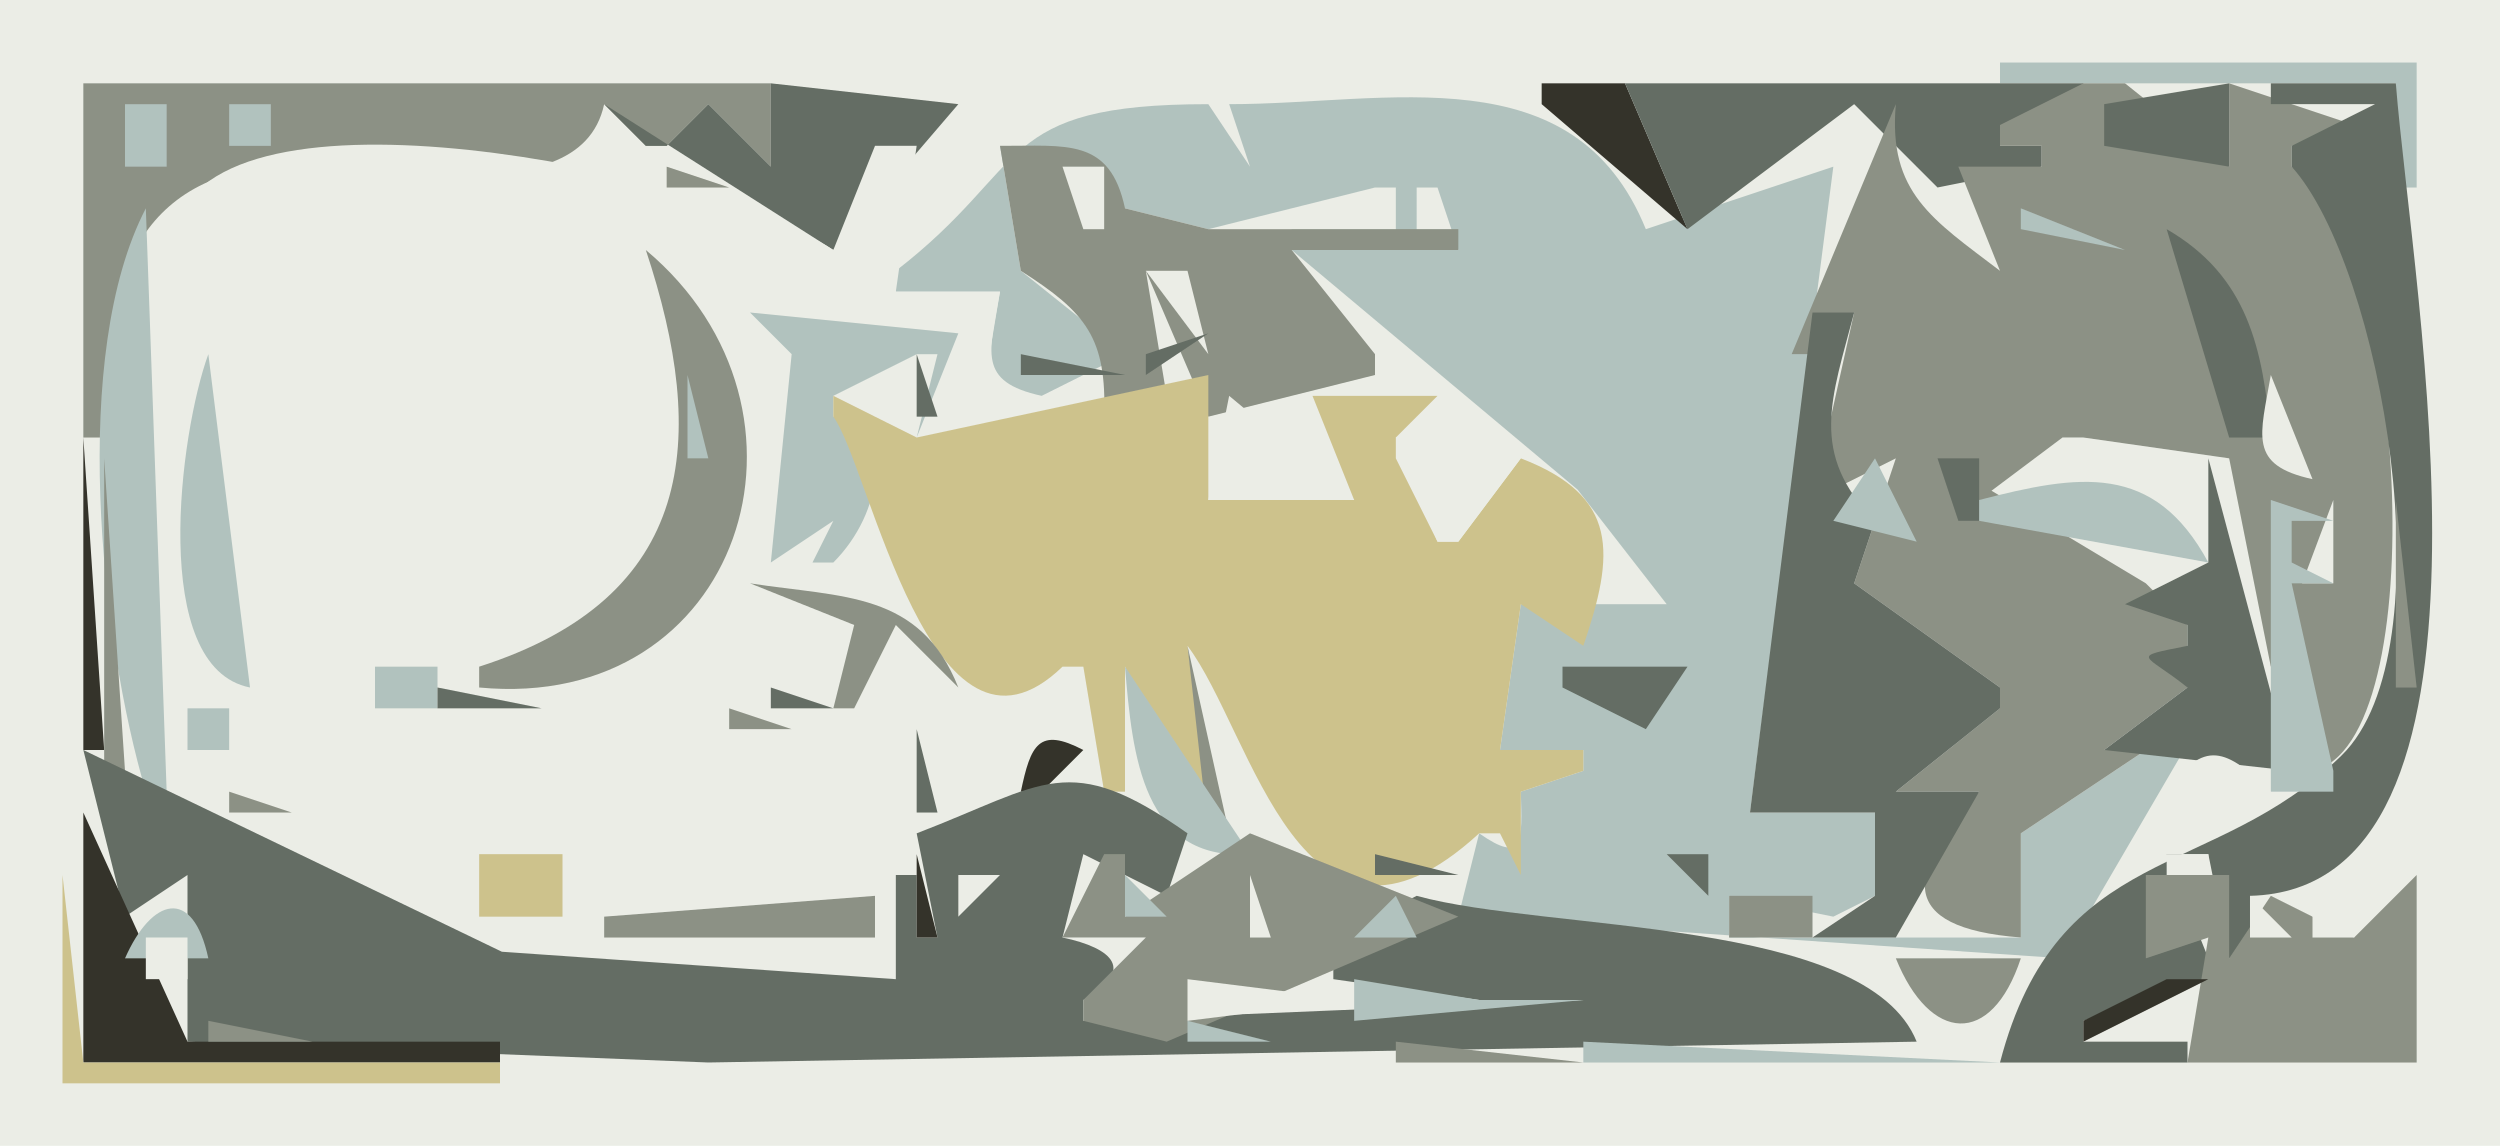
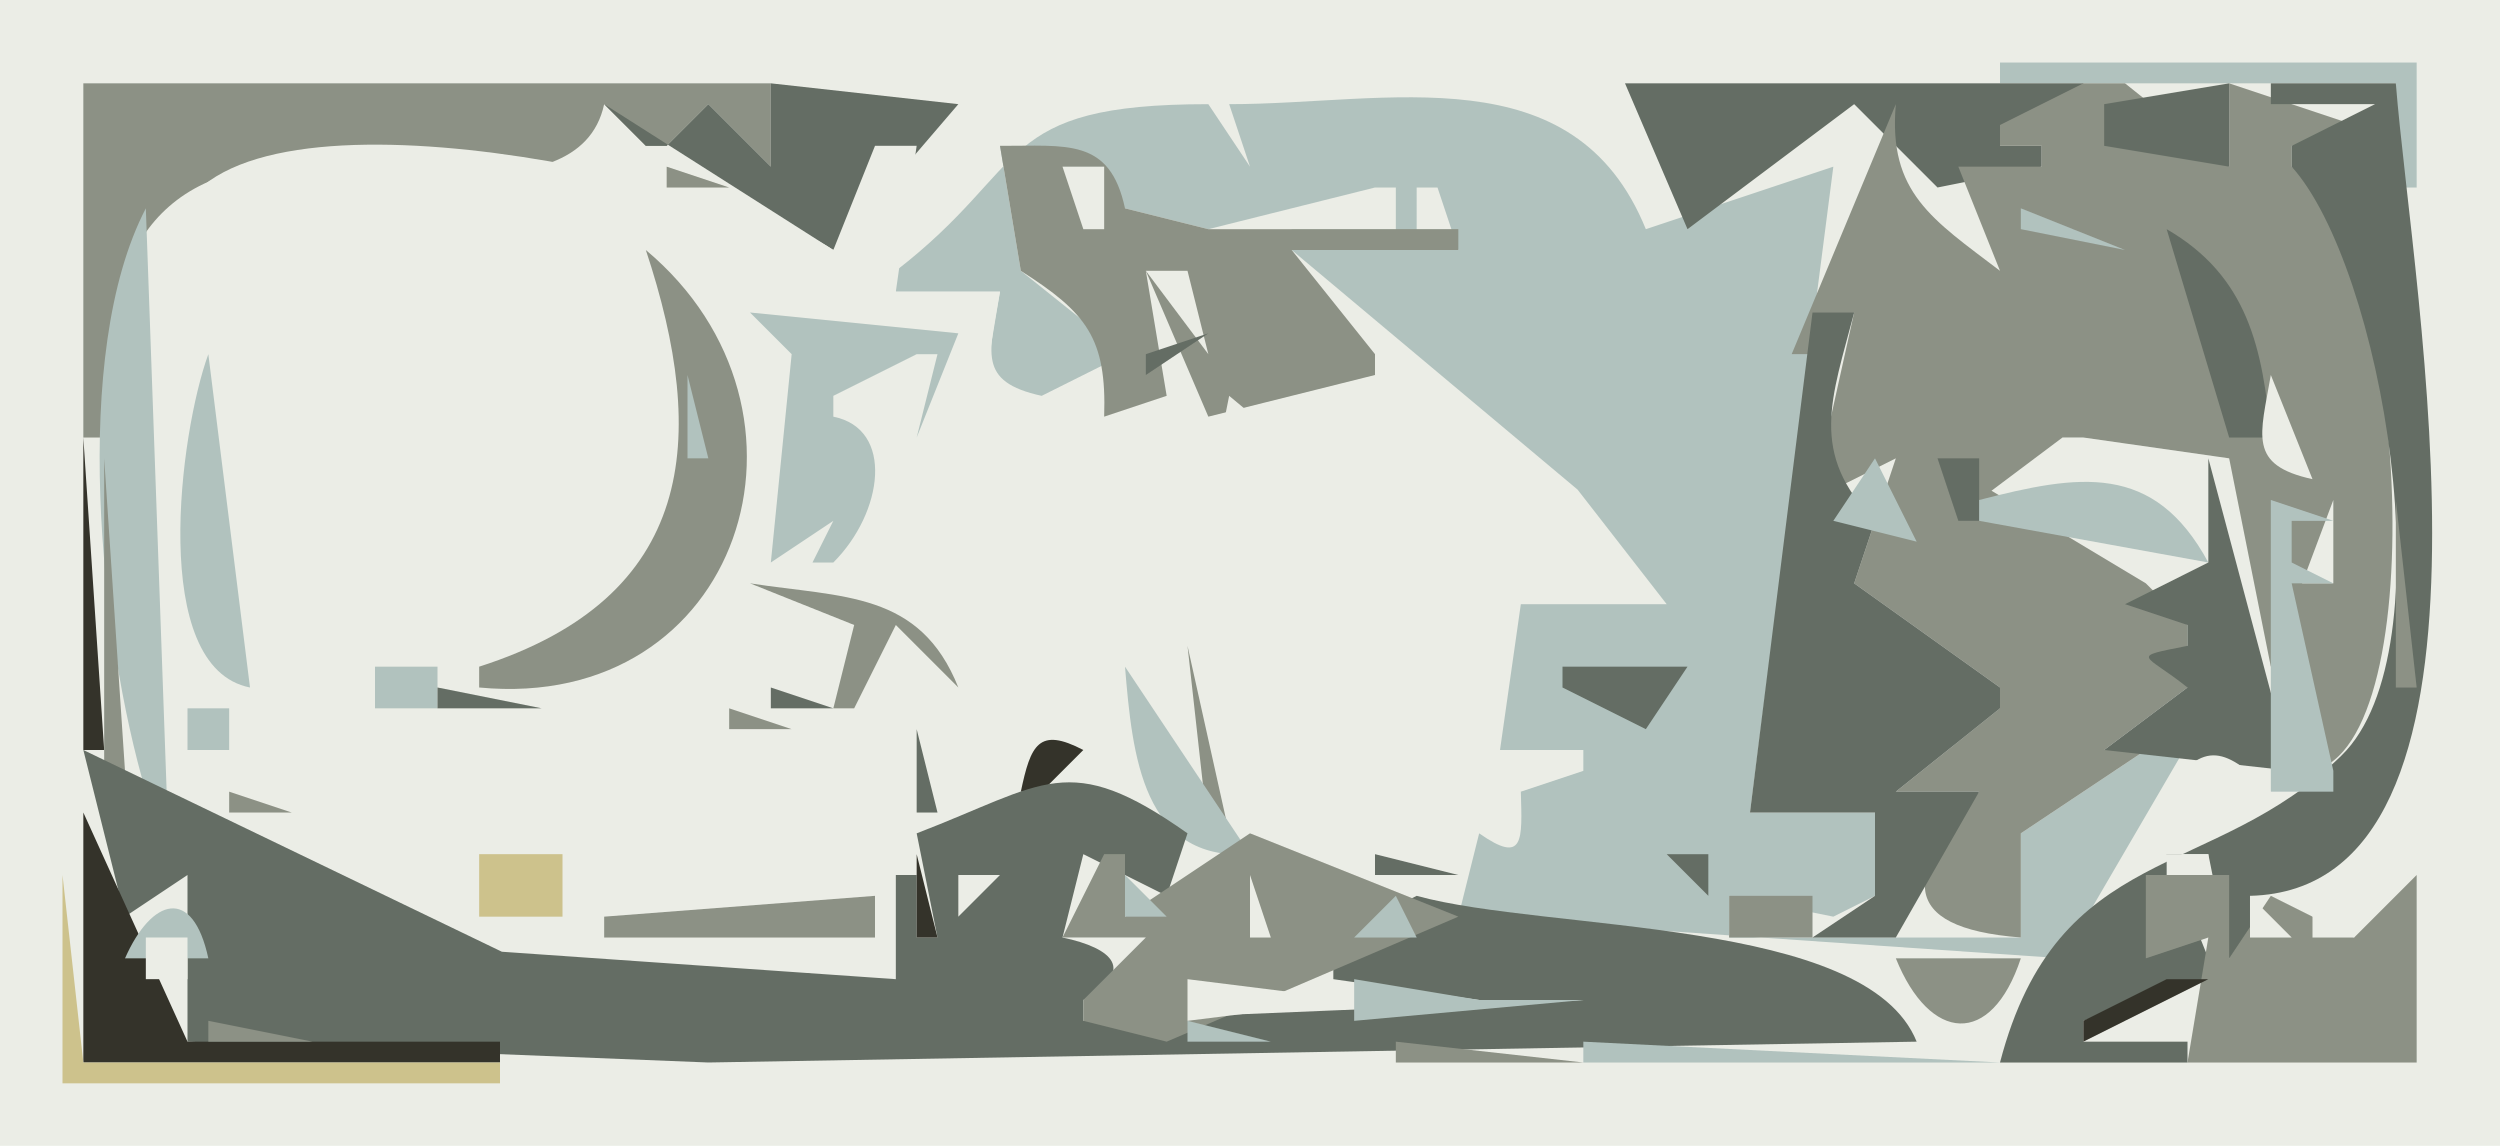
<svg xmlns="http://www.w3.org/2000/svg" viewBox="0 0 120 55">
  <path d="M0 0v55h120V0H0z" fill="#ebede6" />
  <path d="M96 3v1h19v5h1V3H96z" fill="#b1c2be" />
  <path d="M4 4v17h1c0-5.42.384-11.59 7-12.889 4.641-.91 15.765 2.652 17-3.111l2 2h1l2-2 3 3V4H4z" fill="#8c9185" />
  <path d="M37 4v4l-3-3-2 2h-1l-2-2 11 7 6-7-9-1z" fill="#646d64" />
  <path d="M59 5l1 3-2-3c-10.288 0-8.446 2.942-15 8v1h5c-.5 2.913-1.123 4.317 2 5l4-2-5-4-1-6 6 3 4 1 8-2h1v3h1V9h1l1 3h-8l13.722 11.5L80 29h-7l-1 7h4v1l-3 1c.064 2.319.176 3.524-2 2l-1 4 29 2 7-12-9 6v5H83v-2l5 1 2-1v-4h-6l4-31-9 3c-3.436-8.452-12.352-6-20-6z" fill="#b1c2be" />
-   <path d="M74 4v1l7 6-3-7h-4z" fill="#34332a" />
  <path d="M78 4l3 7 8-6 4 4 5-1V7h-2V6h4V4H78z" fill="#646d64" />
  <path d="M100 4l-4 2v1h2v1h-4l2 5c-3.237-2.467-5.377-3.745-5-8l-5 12h1l2-2-2 9 4-2-2 6 7 5v1l-5 4h4c-3.514 3.861-4.054 6.529 2 7v-5l6-4h-2l4-3v-3l-2-2-10-6 2 2 4-3h1l7 1 2 10 3-8v4h-2l1 9c5.92-1.268 4.53-25.951-1-29V7h3V6l-6-2v4l-5-4h-2z" fill="#8c9185" />
  <path d="M101 5v2l6 1V4l-6 1m8-1v1h5l-4 2v1c4.31 4.772 7.56 23.191 2.4 28.258C106.21 42.334 98.783 40.346 96 51h9v-1h-5v-1l6-2v-1l-2-5h2l1 5h1v-3c13.13-.319 7.8-28.851 7-39h-6z" fill="#646d64" />
-   <path d="M6 5v3h2V5H6m5 0v2h2V5h-2z" fill="#b1c2be" />
  <path d="M45 5v4-4m13 0l2 3-2-3z" fill="#8c9185" />
  <path d="M113.33 5.667l.34.666-.34-.666z" fill="#cdc28c" />
  <path d="M90 6l6 7-6-7z" fill="#b1c2be" />
  <path d="M42 7l-2 5c-4.807-3.213-27.98-8.626-31.397-1.682C5.225 17.185 8 31.363 8 39l15.17 6.683L43 47l9-15h-1c-3.292 1.58-5.465.429-8-2l-8 5v-1l6-4-5-2 6 1-2-4-3 2v-2c-5.18 4.656-11.506 12.671-19 7 12.876 1.801 17.532-9.305 13-20l7 6-2-3 10 1v4h1l1-6h-5l1-7h-2z" fill="#ebede6" />
  <path d="M48 7l1 6c3.154 2.007 4.125 3.228 4 7l3-1-1-6 3 7 8-2v-1l-4-5h8v-1H58l-4-1c-.729-3.403-2.806-2.986-6-3z" fill="#8c9185" />
  <path d="M71.667 7.333l.666.334-.666-.334M74 7l1 1-1-1z" fill="#646d64" />
  <path d="M32 8v1h3l-3-1z" fill="#8c9185" />
  <path d="M51 8l1 3h1V8h-2z" fill="#ebede6" />
  <path d="M44 9l2 4-2-4z" fill="#646d64" />
  <path d="M66.333 9.667l.334.666-.334-.666z" fill="#ebede6" />
  <path d="M68.333 9.667l.334.666-.334-.666z" fill="#34332a" />
  <path d="M7 10c-3.633 6.982-2.194 20.576 0 28h1L7 10z" fill="#b1c2be" />
  <path d="M71 12l5-1-5 1z" fill="#34332a" />
  <path d="M97 10v1l5 1-5-2z" fill="#b1c2be" />
  <path d="M50.667 11.333l.666.334-.666-.334z" fill="#cdc28c" />
  <path d="M104 11l3 10h2c-.38-4.306-1.12-7.754-5-10z" fill="#646d64" />
  <path d="M31 12c3.013 9.076 2.41 16.666-8 20v1c12.574 1.202 17.233-13.268 8-21z" fill="#8c9185" />
  <path d="M59 12l3 5-3-5m-4 1l3 4-1-4h-2m8.333 1.667l.334.666-.334-.666z" fill="#ebede6" />
  <path d="M36 15l2 2-1 10 3-2-1 2h1c2.397-2.397 2.942-6.412 0-7v-1l4-2h1l-1 4 2-5-10-1z" fill="#b1c2be" />
  <path d="M87 15l-3 24h6v4l-3 2h4l4-7h-4l5-4v-1l-7-5 1-3c-3.203-3.242-2.076-5.88-1-10h-2m-77 1l1 1-1-1m48 0l-3 1v1l3-2m11 3l3-3-3 3z" fill="#646d64" />
  <path d="M10 17c-1.373 3.757-2.867 15.042 2 16l-2-16z" fill="#b1c2be" />
-   <path d="M44 17v3h1l-1-3m5 0v1h5l-5-1z" fill="#646d64" />
  <path d="M33 18v4h1l-1-4z" fill="#b1c2be" />
-   <path d="M44 21l-4-2v1c1.749 2.359 4.706 18.094 11 12h1l1 6h1v-6l3 6h1l-1-7c3.139 4.142 5.46 16.837 14 9h1l1 2v-4l3-1v-1h-4l1-7 3 2c1.506-4.414 1.742-7.18-3-9l-3 4h-1l-2-4v-1l2-2h-6l2 5h-7v-6l-14 3z" fill="#cdc28c" />
  <path d="M66 18l1 1-1-1z" fill="#34332a" />
  <path d="M109 18c-.5 2.913-1.12 4.317 2 5l-2-5m-50 1l-1 5h7l-6-5m8 2l2 5h1l3-4-3-2-3 1z" fill="#ebede6" />
  <path d="M4 21v15h1L4 21z" fill="#34332a" />
  <path d="M99 21l-1 3 1-3z" fill="#646d64" />
  <path d="M5 22v15h1L5 22z" fill="#8c9185" />
  <path d="M90 22l-2 3 4 1-2-4z" fill="#b1c2be" />
  <path d="M93 22l1 3h1v-3h-2z" fill="#646d64" />
  <path d="M95 24v1l11 2c-2.61-4.839-6.218-4.232-11-3z" fill="#b1c2be" />
  <path d="M106 22v5l-4 2 3 1v1c-2.84.567-2.07.341 0 2l-4 3 9 1-4-15z" fill="#646d64" />
  <path d="M44 23l2 3-2-3z" fill="#8c9185" />
  <path d="M100 24l3 3-3-3z" fill="#646d64" />
  <path d="M109 24v14h3v-1l-2-9h2l-2-1v-2h2l-3-1z" fill="#b1c2be" />
  <path d="M115 24v9h1l-1-9m-79 4l5 2-1 4h1l2-4 3 3c-1.844-4.63-5.541-4.307-10-5m40 3l4-2-4 2m-19 0l1 9h1l-2-9z" fill="#8c9185" />
  <path d="M75 32v1l4 2 2-3h-6z" fill="#646d64" />
  <path d="M18 32v2h3v-2h-3m36 0c.351 4.256.842 9.354 6 9l-6-9z" fill="#b1c2be" />
  <path d="M21 33v1h5l-5-1m16 0v1h3l-3-1z" fill="#646d64" />
  <path d="M9 34v2h2v-2H9z" fill="#b1c2be" />
  <path d="M35 34v1h3l-3-1z" fill="#8c9185" />
  <path d="M44 35v4h1l-1-4z" fill="#646d64" />
  <path d="M49 38h1l2-2c-2.14-1.118-2.527-.251-3 2z" fill="#34332a" />
  <path d="M104 38h5c-2.15-2.075-3.2-2.56-5 0z" fill="#ebede6" />
  <path d="M4 36l2 8 3-2v8l25 1 58-1c-2.406-5.986-17.714-5.267-24-7l-4 2v2l7 1h5l-24 1v-1c2.523-1.417 1.458-2.483-1-3l1-4 4 2 1-3c-5.736-4.054-6.824-2.368-13 0l1 5h-1v-3h-1v5l-18.91-1.317L4 36z" fill="#646d64" />
  <path d="M54.333 36.667l.334.666-.334-.666z" fill="#ebede6" />
  <path d="M11 38v1h3l-3-1z" fill="#8c9185" />
  <path d="M65.333 38.667l.334.666-.334-.666z" fill="#646d64" />
  <path d="M4 39v12h20v-1H9L4 39z" fill="#34332a" />
  <path d="M60 40l-6 4v-3h-1l-2 4h4l-3 3v1l4 1 14-6-10-4z" fill="#8c9185" />
  <path d="M23 41v3h4v-3h-4z" fill="#cdc28c" />
  <path d="M44 41v4h1l-1-4z" fill="#34332a" />
  <path d="M47.667 41.333l.666.334-.666-.334z" fill="#8c9185" />
  <path d="M66 41v1h4l-4-1m14 0l2 2v-2h-2z" fill="#646d64" />
  <path d="M104 41v2h2v-2h-2z" fill="#ebede6" />
  <path d="M3 42v10h21v-1H4l-1-9z" fill="#cdc28c" />
  <path d="M7.667 42.333l.666.334-.666-.334z" fill="#ebede6" />
  <path d="M10.667 42.333l.666.334-.666-.334z" fill="#34332a" />
  <path d="M46 42v2l2-2h-2z" fill="#ebede6" />
  <path d="M54 42v2h2l-2-2z" fill="#b1c2be" />
  <path d="M60 42v3h1l-1-3z" fill="#ebede6" />
  <path d="M93.333 42.667l.334.666-.334-.666z" fill="#34332a" />
  <path d="M103 42v4l3-1-1 6h11v-9l-3 3-4-2-2 3v-4h-4z" fill="#8c9185" />
  <path d="M6 46h4c-.75-3.483-2.722-2.898-4 0z" fill="#b1c2be" />
  <path d="M29 44v1h13v-2l-13 1z" fill="#8c9185" />
  <path d="M62 43l1 1-1-1z" fill="#34332a" />
  <path d="M63.333 43.667l.334.666-.334-.666z" fill="#ebede6" />
  <path d="M65 45h3l-1-2-2 2z" fill="#b1c2be" />
  <path d="M83 43v2h4v-2h-4z" fill="#8c9185" />
  <path d="M108 43v2h2l-2-2m3 0v2h2v-2h-2m-99.333 1.333l.666.334-.666-.334m3 0l.666.334-.666-.334z" fill="#ebede6" />
  <path d="M48 44l2 3-2-3z" fill="#b1c2be" />
  <path d="M7 45v2h2v-2H7z" fill="#ebede6" />
  <path d="M54.333 45.667l.334.666-.334-.666z" fill="#34332a" />
  <path d="M104.67 45.333l.66.334-.66-.334z" fill="#ebede6" />
  <path d="M71 48l-6-1v2l11-1h-5z" fill="#b1c2be" />
  <path d="M91 46c1.625 4.035 4.581 4.302 6 0h-6m-75.667 1.667l.334.666-.334-.666z" fill="#8c9185" />
  <path d="M57 47v2l8-1-8-1z" fill="#ebede6" />
  <path d="M104 47l-4 2v1l6-3h-2z" fill="#34332a" />
  <path d="M10 49v1h5l-5-1z" fill="#8c9185" />
  <path d="M57 49v1h4l-4-1z" fill="#b1c2be" />
  <path d="M67 50v1h9l-9-1z" fill="#8c9185" />
  <path d="M76 50v1h20l-20-1z" fill="#b1c2be" />
</svg>